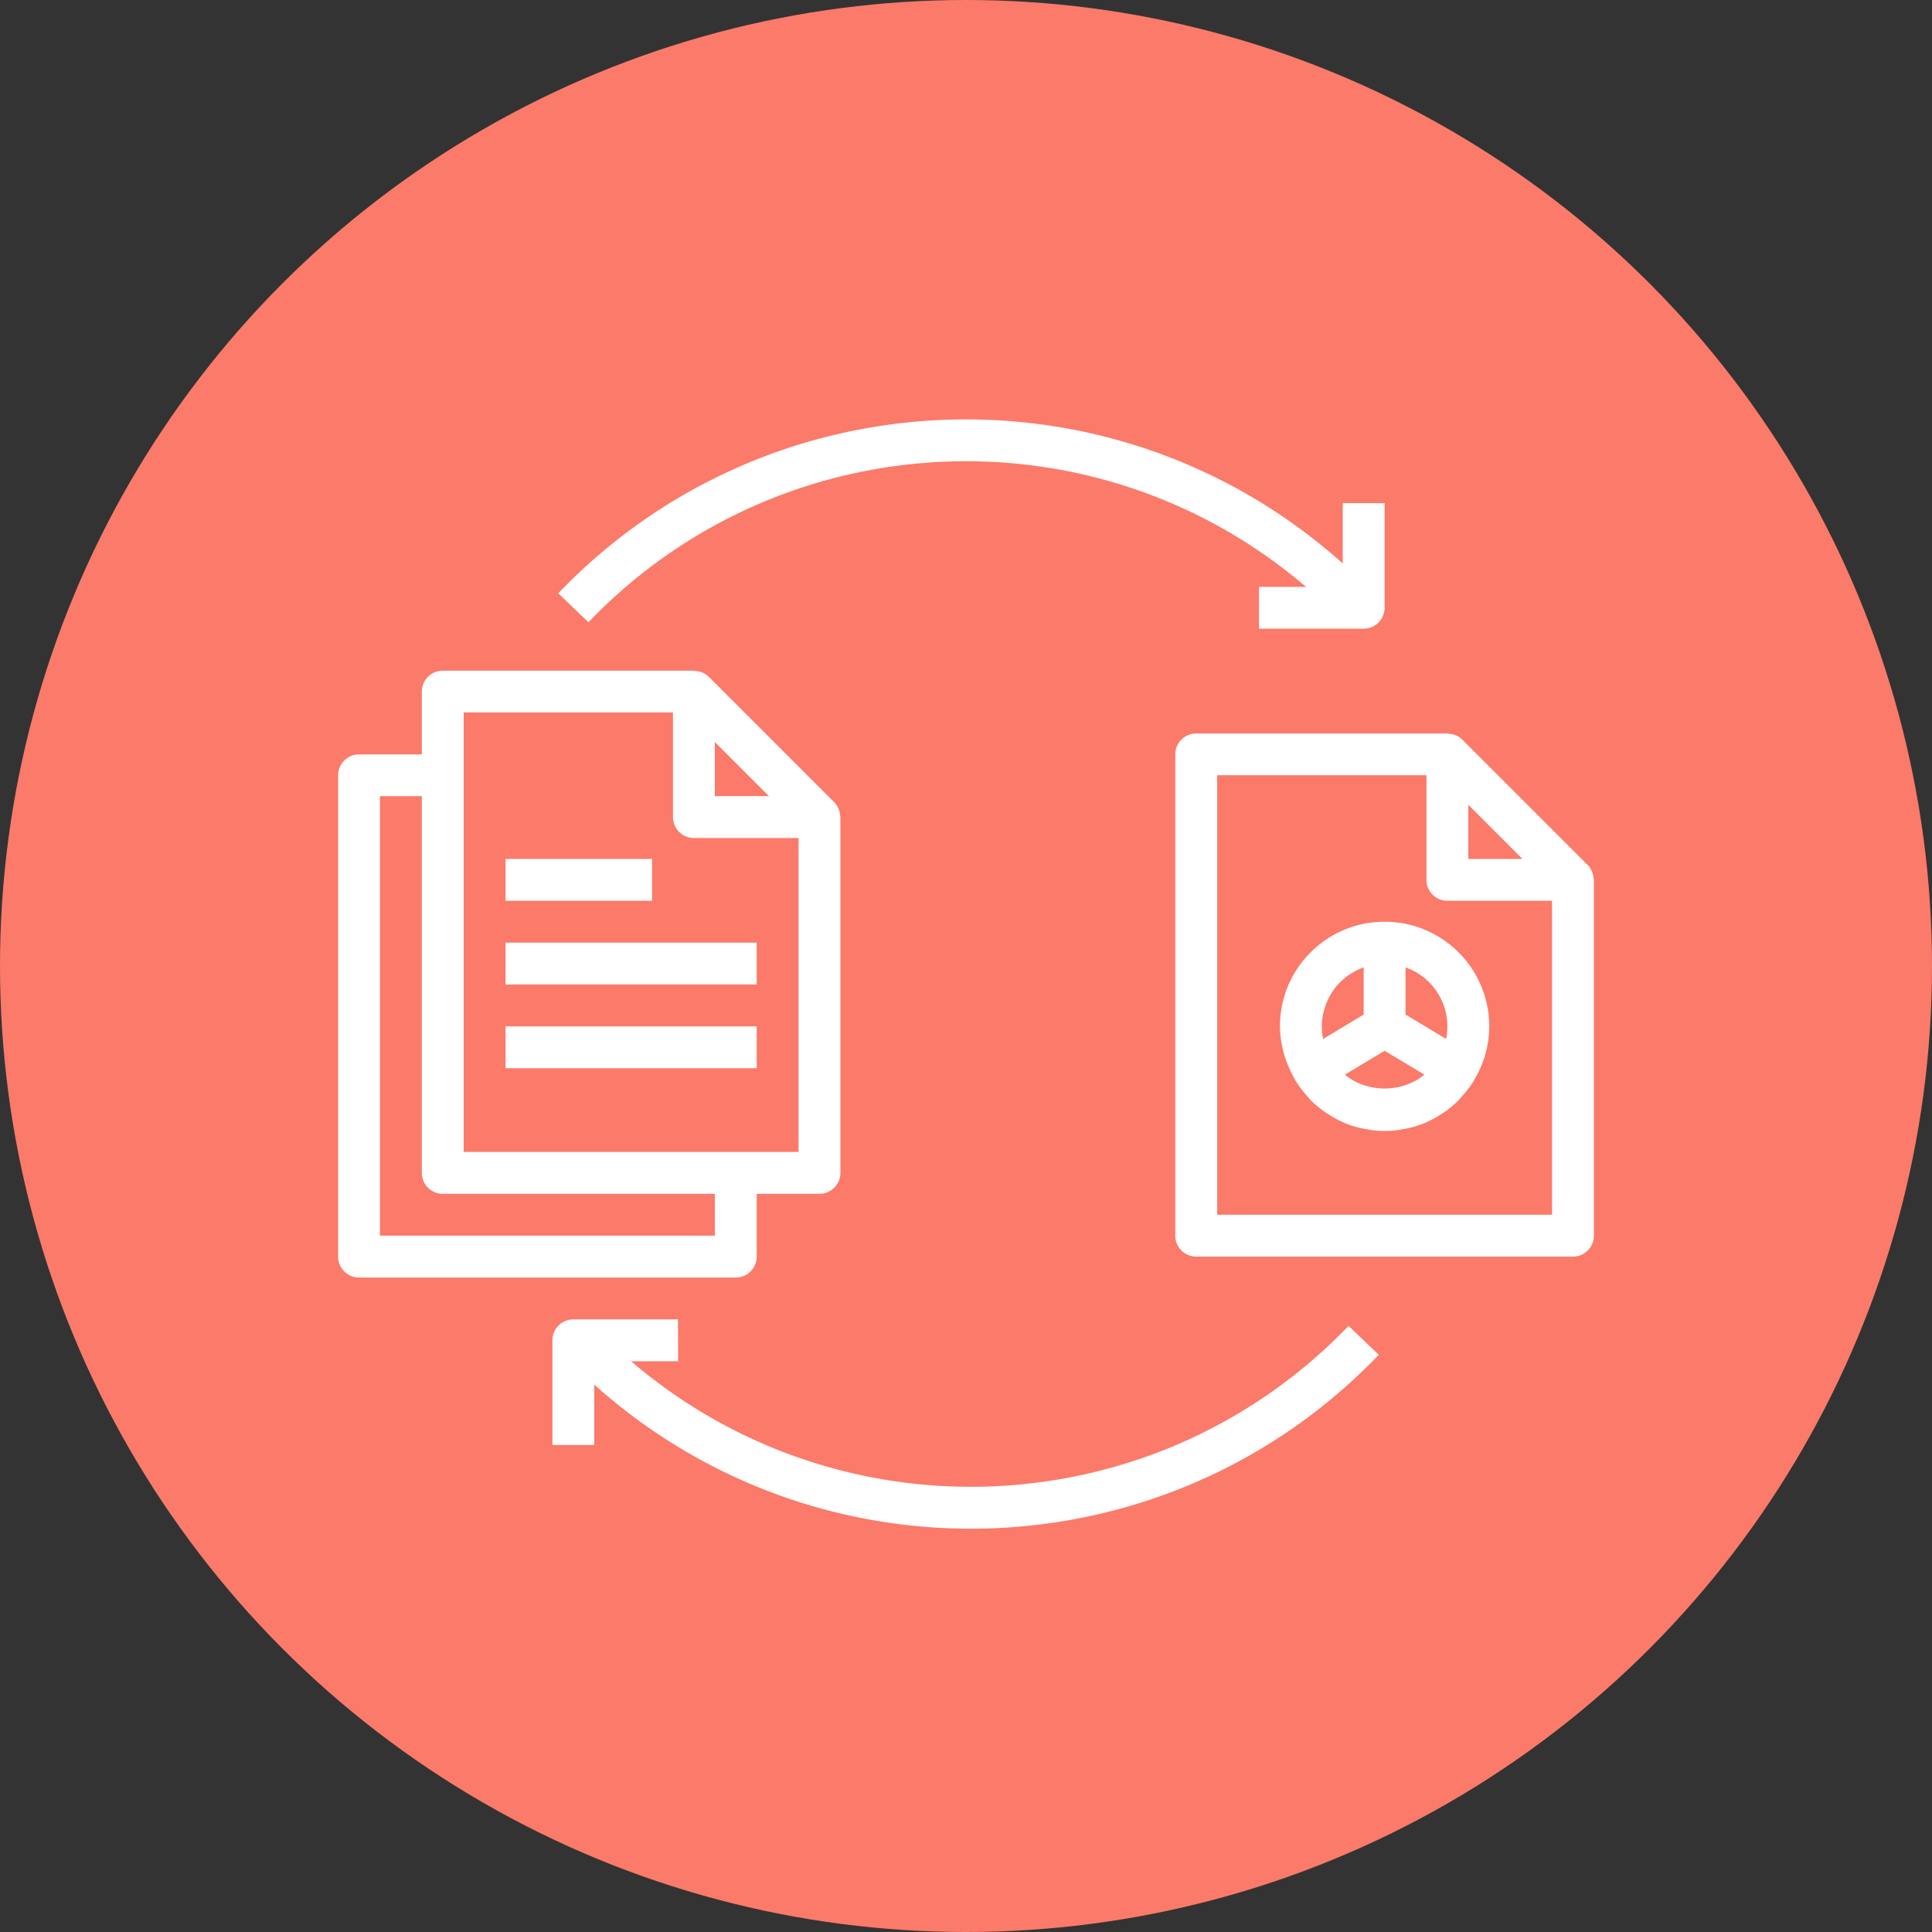
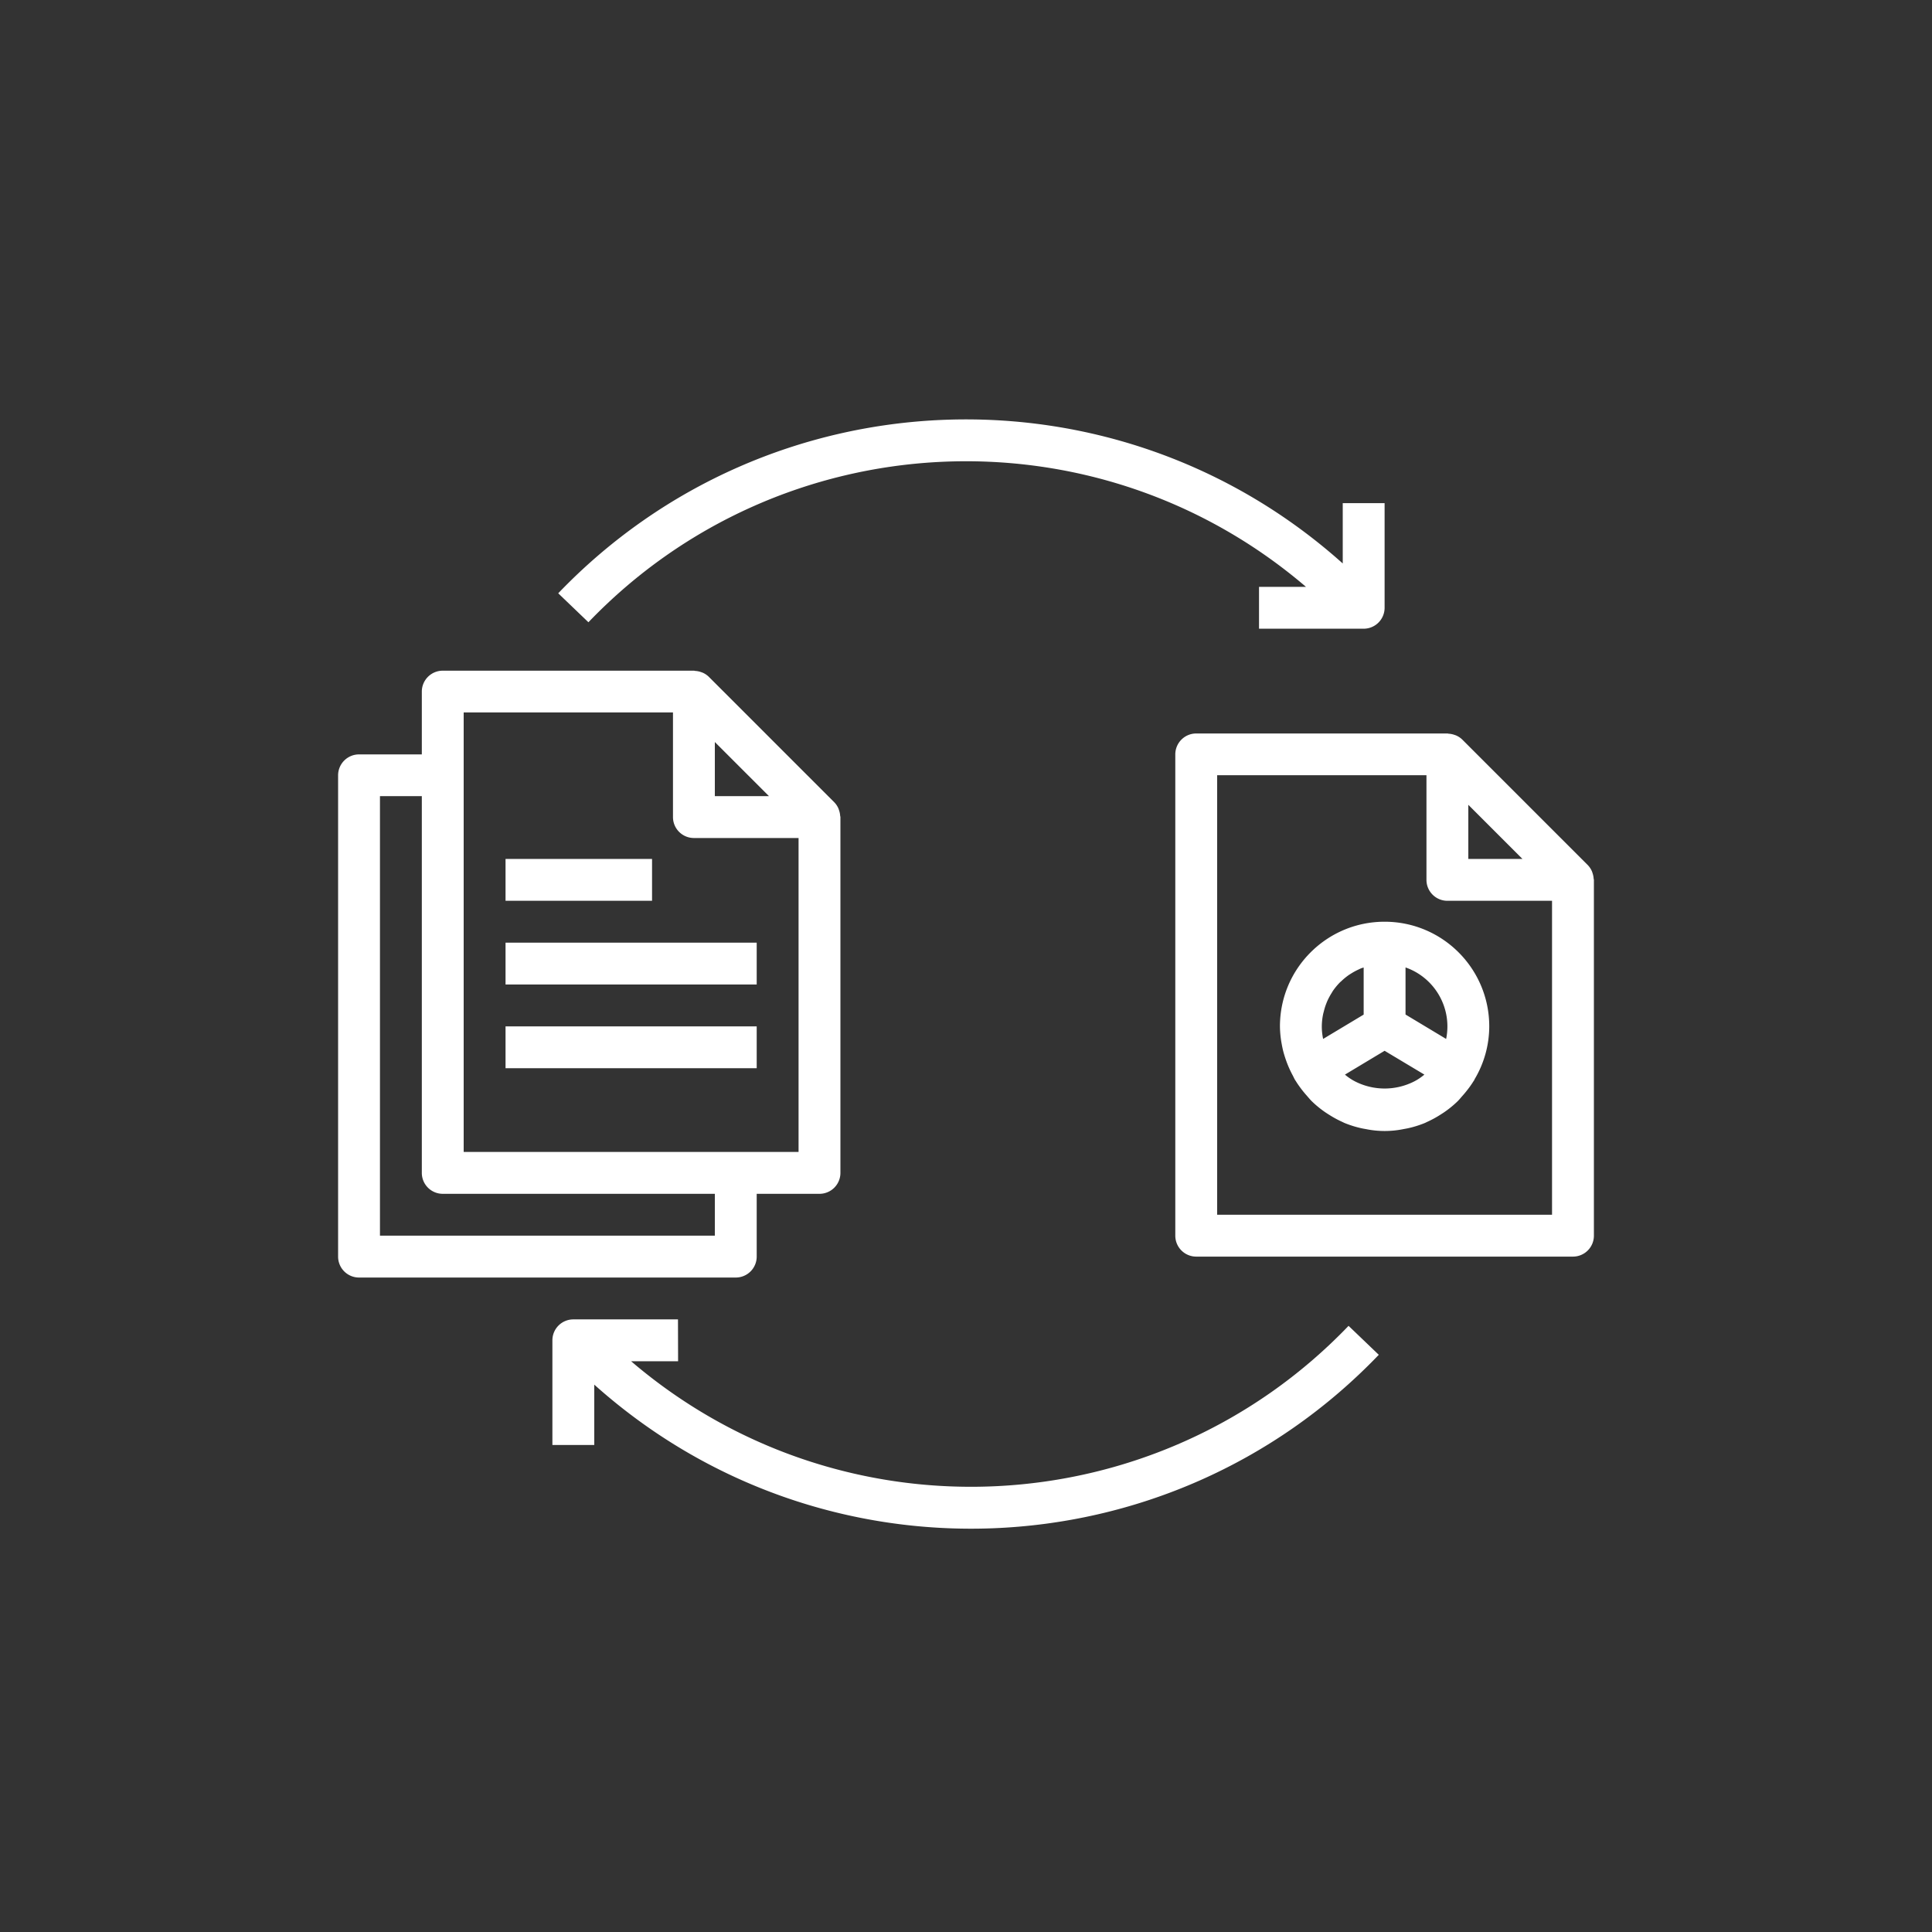
<svg xmlns="http://www.w3.org/2000/svg" version="1.1" width="512" height="512" x="0" y="0" viewBox="0 0 480 480" style="enable-background:new 0 0 512 512" xml:space="preserve" class="">
  <rect x="0" y="0" width="480" height="480" fill="#333333" stroke="none" />
-   <circle r="240" cx="240" cy="240" fill="#fc7a69" shape="circle" />
  <g transform="matrix(0.65,0,0,0.65,84,104.2)">
    <path d="M160 320v-24h24a8 8 0 0 0 8-8V152c0-.176-.09-.32-.098-.496a7.972 7.972 0 0 0-.43-2.113 7.44 7.44 0 0 0-.265-.75 7.99 7.99 0 0 0-1.527-2.274l-48-48a7.79 7.79 0 0 0-2.282-1.535 6.858 6.858 0 0 0-.687-.25 7.859 7.859 0 0 0-2.223-.445c-.152 0-.281-.09-.433-.09H40a8 8 0 0 0-8 8v24H8a8 8 0 0 0-8 8V320a8 8 0 0 0 8 8h144a8 8 0 0 0 8-8zm-16-196.688L164.688 144H144zM48 136v-24h80v40a8 8 0 0 0 8 8h40v120H48zm96 176H16V144h16v144a8 8 0 0 0 8 8h104zM479.473 173.39a7.44 7.44 0 0 0-.266-.75 7.99 7.99 0 0 0-1.527-2.273l-48-48a7.919 7.919 0 0 0-2.282-1.535 6.134 6.134 0 0 0-.695-.25 7.779 7.779 0 0 0-2.215-.445c-.152 0-.281-.09-.433-.09H328a8 8 0 0 0-8 8V312a8 8 0 0 0 8 8h144a8 8 0 0 0 8-8V176c0-.176-.09-.32-.098-.496a7.972 7.972 0 0 0-.43-2.113zM432 147.314 452.688 168H432zM464 304H336V136h80v40a8 8 0 0 0 8 8h40zm0 0" fill="#ffffff" opacity="1" data-original="#000000" class="" />
-     <path d="M64 168h56v16H64zM64 200h96v16H64zM64 232h96v16H64zM360 232c.027 2.293.258 4.578.688 6.832.152.863.335 1.703.535 2.55a44.465 44.465 0 0 0 1.183 3.802 39.82 39.82 0 0 0 2.465 5.535c.32.601.578 1.215.93 1.8.07.13.168.231.246.36.656 1.074 1.379 2.082 2.129 3.082a42.2 42.2 0 0 0 2.09 2.527c.718.817 1.261 1.504 1.972 2.192a38.818 38.818 0 0 0 4.739 3.91c.543.387 1.101.738 1.664 1.097a40.312 40.312 0 0 0 5.23 2.848c.258.113.496.258.762.367a39.452 39.452 0 0 0 6.605 2.059c.524.11 1.035.207 1.602.3 4.75.973 9.648.973 14.398 0a85.853 85.853 0 0 0 1.602-.3 39.608 39.608 0 0 0 6.61-2.059c.26-.109.503-.254.757-.367a40.358 40.358 0 0 0 5.234-2.848c.559-.359 1.118-.71 1.664-1.097a39.155 39.155 0 0 0 4.743-3.91c.703-.68 1.304-1.45 1.96-2.184a40.938 40.938 0 0 0 2.094-2.543 36.8 36.8 0 0 0 2.13-3.074c.081-.129.175-.23.25-.36.07-.128.054-.19.1-.28A39.586 39.586 0 0 0 440 232c0-22.094-17.91-40-40-40s-40 17.906-40 40zm16.504 4.8A22.543 22.543 0 0 1 376 232c.012-1.48.16-2.957.45-4.41.077-.445.206-.871.32-1.309.234-.984.535-1.949.894-2.89.176-.45.352-.895.55-1.328.434-.934.927-1.84 1.474-2.711.207-.329.39-.68.609-1a24.57 24.57 0 0 1 2.664-3.2c.168-.168.36-.304.527-.464a24.176 24.176 0 0 1 2.703-2.231c.368-.258.754-.488 1.13-.73a23.093 23.093 0 0 1 2.632-1.422c.406-.192.8-.395 1.246-.563.258-.094.535-.152.801-.246v18zM408 209.474c11.281 3.945 17.91 15.617 15.52 27.328L408 227.473zm7.2 40.957-.423.355a22.19 22.19 0 0 1-2.648 1.813c-.219.129-.45.242-.672.37a24.909 24.909 0 0 1-22.883 0c-.222-.128-.453-.241-.672-.37a22.146 22.146 0 0 1-2.644-1.813l-.418-.347 15.16-9.11zM352 80h40a8 8 0 0 0 8-8V32h-16v23.063c-86.695-77.63-219.316-72.59-299.863 11.402l11.543 11.07C169.059 1.035 289.387-4.902 369.945 64H352zM129.91 344h-40a8 8 0 0 0-8 8v40h16v-23.066c86.695 77.632 219.317 72.59 299.867-11.399l-11.554-11.07C312.848 422.937 192.55 428.875 112 360h17.953zm0 0" fill="#ffffff" opacity="1" data-original="#000000" class="" />
+     <path d="M64 168h56v16H64M64 200h96v16H64zM64 232h96v16H64zM360 232c.027 2.293.258 4.578.688 6.832.152.863.335 1.703.535 2.55a44.465 44.465 0 0 0 1.183 3.802 39.82 39.82 0 0 0 2.465 5.535c.32.601.578 1.215.93 1.8.07.13.168.231.246.36.656 1.074 1.379 2.082 2.129 3.082a42.2 42.2 0 0 0 2.09 2.527c.718.817 1.261 1.504 1.972 2.192a38.818 38.818 0 0 0 4.739 3.91c.543.387 1.101.738 1.664 1.097a40.312 40.312 0 0 0 5.23 2.848c.258.113.496.258.762.367a39.452 39.452 0 0 0 6.605 2.059c.524.11 1.035.207 1.602.3 4.75.973 9.648.973 14.398 0a85.853 85.853 0 0 0 1.602-.3 39.608 39.608 0 0 0 6.61-2.059c.26-.109.503-.254.757-.367a40.358 40.358 0 0 0 5.234-2.848c.559-.359 1.118-.71 1.664-1.097a39.155 39.155 0 0 0 4.743-3.91c.703-.68 1.304-1.45 1.96-2.184a40.938 40.938 0 0 0 2.094-2.543 36.8 36.8 0 0 0 2.13-3.074c.081-.129.175-.23.25-.36.07-.128.054-.19.1-.28A39.586 39.586 0 0 0 440 232c0-22.094-17.91-40-40-40s-40 17.906-40 40zm16.504 4.8A22.543 22.543 0 0 1 376 232c.012-1.48.16-2.957.45-4.41.077-.445.206-.871.32-1.309.234-.984.535-1.949.894-2.89.176-.45.352-.895.55-1.328.434-.934.927-1.84 1.474-2.711.207-.329.39-.68.609-1a24.57 24.57 0 0 1 2.664-3.2c.168-.168.36-.304.527-.464a24.176 24.176 0 0 1 2.703-2.231c.368-.258.754-.488 1.13-.73a23.093 23.093 0 0 1 2.632-1.422c.406-.192.8-.395 1.246-.563.258-.094.535-.152.801-.246v18zM408 209.474c11.281 3.945 17.91 15.617 15.52 27.328L408 227.473zm7.2 40.957-.423.355a22.19 22.19 0 0 1-2.648 1.813c-.219.129-.45.242-.672.37a24.909 24.909 0 0 1-22.883 0c-.222-.128-.453-.241-.672-.37a22.146 22.146 0 0 1-2.644-1.813l-.418-.347 15.16-9.11zM352 80h40a8 8 0 0 0 8-8V32h-16v23.063c-86.695-77.63-219.316-72.59-299.863 11.402l11.543 11.07C169.059 1.035 289.387-4.902 369.945 64H352zM129.91 344h-40a8 8 0 0 0-8 8v40h16v-23.066c86.695 77.632 219.317 72.59 299.867-11.399l-11.554-11.07C312.848 422.937 192.55 428.875 112 360h17.953zm0 0" fill="#ffffff" opacity="1" data-original="#000000" class="" />
  </g>
</svg>